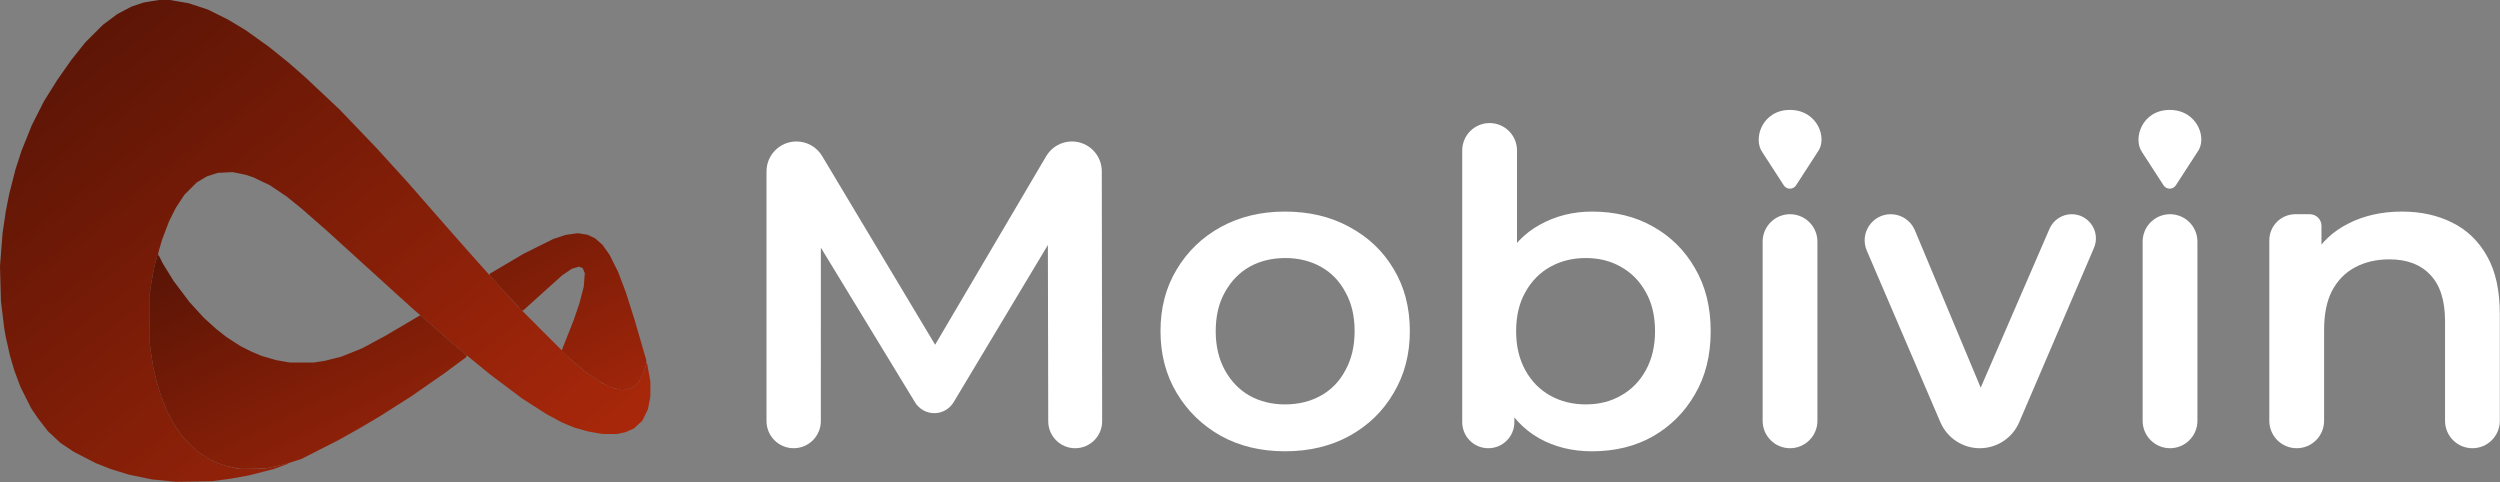
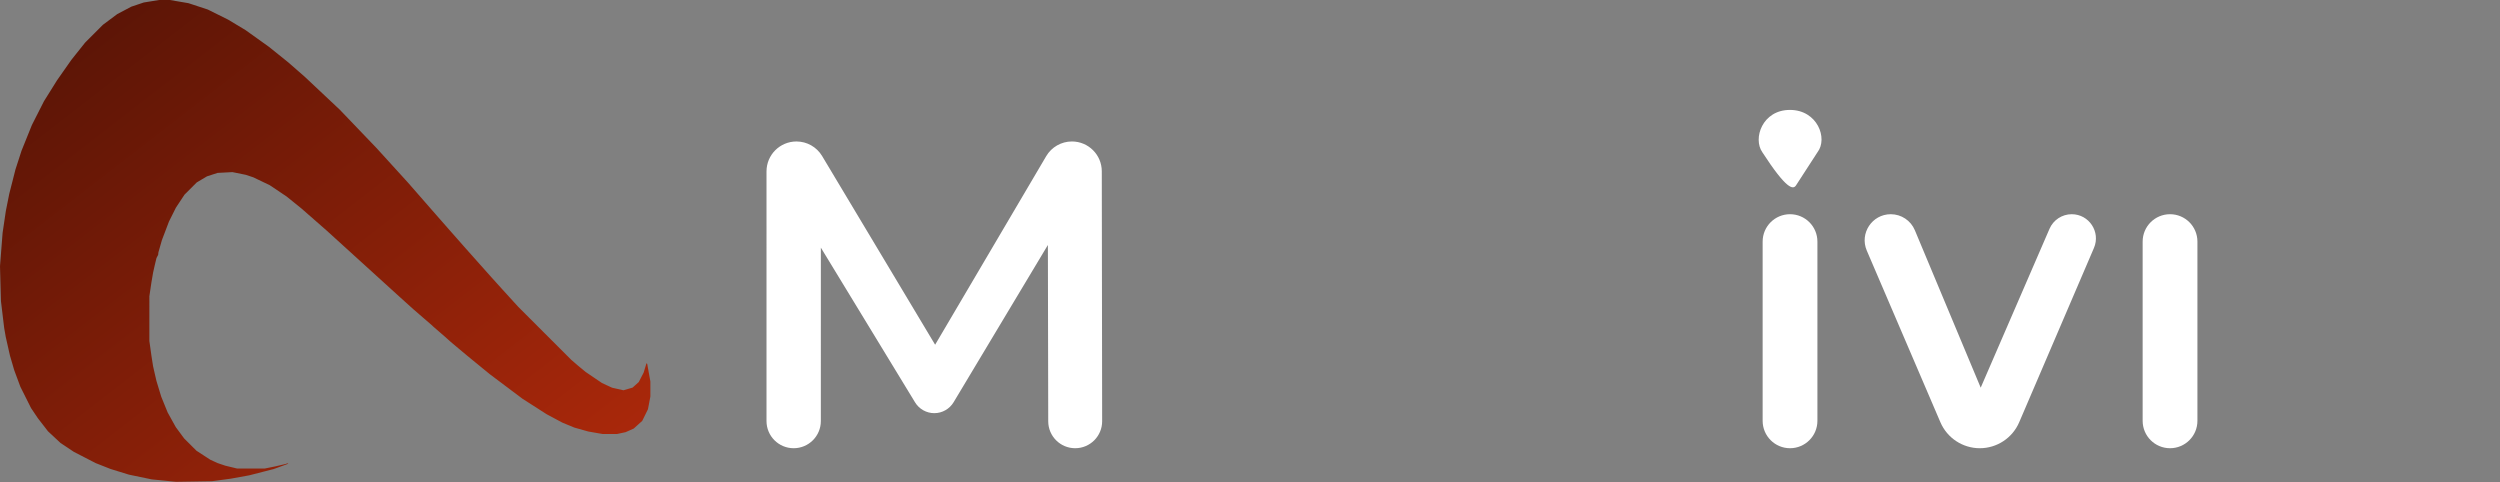
<svg xmlns="http://www.w3.org/2000/svg" width="6846" height="1320" viewBox="0 0 6846 1320" fill="none">
  <rect x="0" y="0" width="6846" height="1320" fill="#808080" stroke="none" />
  <path d="M473.435 1318.52L464.532 1317.64L440.05 1315.19L415.568 1312.74L384.409 1306.28L353.25 1299.82L327.953 1292.02L302.656 1284.21L282.327 1276.18L261.999 1268.16L232.128 1252.76L202.258 1237.36L183.979 1225.2L165.699 1213.04L148.561 1197.03L131.423 1181.03L117.505 1163.06L103.586 1145.09L94.267 1131.22L84.949 1117.35L70.349 1088.18L55.748 1059.01L47.361 1036.4L38.974 1013.78L33.113 993.75L27.252 973.719L21.477 948.124L15.702 922.53L13.57 910.288L11.438 898.047L7.022 861.324L2.606 824.601L1.303 776.75L0 728.899L3.562 683.273L7.124 637.647L11.57 607.601L16.015 577.555L20.686 554.186L25.356 530.816L33.854 497.432L42.352 464.047L50.635 438.452L58.919 412.857L73.142 377.583L87.365 342.309L103.91 309.701L120.455 277.093L138.244 248.618L156.032 220.143L175.631 192.174L195.23 164.204L214.085 140.525L232.941 116.847L257.485 92.297L282.03 67.748L301.606 53.133L321.181 38.518L340.554 28.32L359.927 18.121L376.805 12.468L393.684 6.816L414.641 3.417L435.599 0.019L450.401 0.009L465.203 0L490.642 4.349L516.082 8.698L542.61 17.416L569.138 26.133L596.93 39.951L624.723 53.769L648.823 68.289L672.924 82.81L704.87 105.658L736.816 128.505L763.146 149.686L789.476 170.867L811.733 190.301L833.989 209.734L882.206 255.049L930.423 300.364L980.68 352.823L1030.94 405.282L1073.89 452.47L1116.84 499.657L1149.91 537.493L1182.98 575.329L1204.34 599.686L1225.7 624.044L1250.18 651.818L1274.67 679.592L1304.56 713.148L1334.46 746.703L1340.42 753.38L1346.39 760.057L1360.46 775.637L1374.53 791.216L1396.83 815.698L1419.12 840.18L1491.56 912.611L1564 985.041L1572.9 992.736L1581.8 1000.43L1592.93 1009.62L1604.06 1018.8L1626.27 1033.85L1648.48 1048.89L1662.31 1055.3L1676.15 1061.7L1691.69 1065.21L1707.23 1068.72L1719.73 1065.09L1732.22 1061.45L1740.7 1053.79L1749.18 1046.13L1755.85 1033.3L1762.52 1020.46L1766.44 1007.54L1770.36 994.613L1771.36 995.604L1772.35 996.595L1776.67 1020.59L1781 1044.58V1065.15V1085.72L1777.69 1103.17L1774.38 1120.61L1766.53 1136.57L1758.67 1152.53L1747.02 1163.06L1735.37 1173.58L1724.25 1178.52L1713.12 1183.46L1701.32 1185.98L1689.53 1188.49H1669.9H1650.27L1630.64 1185.07L1611 1181.65L1591.95 1176.28L1572.9 1170.91L1556.51 1164.15L1540.12 1157.38L1518.67 1145.93L1497.23 1134.48L1464.01 1113.2L1430.78 1091.93L1386.11 1058.37L1341.44 1024.81L1310.28 999.323L1279.12 973.839L1256.86 955.186L1234.6 936.534L1226.8 929.531L1218.99 922.529L1202.31 908.065L1185.64 893.601L1184.53 892.457L1183.42 891.314L1157.82 869.2L1132.23 847.086L1112.19 829.011L1092.16 810.937L993.118 720.953L894.072 630.97L859.579 600.764L825.087 570.559L805.056 554.394L785.025 538.229L761.894 522.705L738.764 507.181L716.269 496.4L693.774 485.619L683.504 482.195L673.234 478.771L654.867 475.05L636.501 471.328L616.173 472.398L595.845 473.468L581.379 478.157L566.912 482.847L552.791 491.229L538.669 499.612L521.968 516.314L505.267 533.015L493.485 550.833L481.704 568.652L472.239 587.57L462.773 606.488L453.043 632.083L443.313 657.677L438.555 674.37L433.796 691.062L433.448 694.401L433.1 697.739L430.797 702.19L428.494 706.642L426.082 716.657L423.669 726.672L421.437 736.688L419.204 746.703L416.919 760.057L414.633 773.411L411.833 792.329L409.033 811.247L409.026 872.452L409.019 933.657L411.82 953.688L414.621 973.719L416.88 988.185L419.14 1002.65L421.405 1012.67L423.669 1022.68L425.98 1032.7L428.29 1042.71L434.841 1064.33L441.391 1085.94L450.255 1107.73L459.118 1129.51L470.219 1149.54L481.32 1169.58L492.836 1185.15L504.351 1200.73L521.165 1217.49L537.979 1234.24L556.897 1246.57L575.814 1258.9L585.83 1263.49L595.845 1268.09L606.415 1271.66L616.985 1275.24L633.123 1279.12L649.261 1283.01L687.097 1283.01L724.933 1283.02L739.399 1280.08L753.866 1277.14L768.032 1273.82L782.198 1270.51L785.837 1269.21L789.476 1267.91L788.194 1269.36L786.912 1270.81L768.163 1277.63L749.415 1284.46L716.03 1293.04L682.645 1301.62L657.05 1306.25L631.456 1310.88L605.861 1314.31L580.266 1317.73L531.302 1318.56L482.337 1319.39L473.435 1318.52Z" fill="url(#paint0_linear_1076_17)" />
-   <path d="M654.825 1282.82L647.036 1281.83L632.011 1278.54L616.986 1275.24L606.416 1271.66L595.846 1268.09L585.831 1263.49L575.815 1258.9L556.897 1246.57L537.979 1234.24L521.166 1217.49L504.352 1200.73L492.836 1185.16L481.321 1169.58L470.22 1149.54L459.119 1129.51L450.255 1107.73L441.391 1085.94L434.841 1064.33L428.291 1042.71L425.825 1032.14L423.359 1021.57L421.25 1012.11L419.141 1002.65L416.881 988.186L414.621 973.719L411.82 953.688L409.02 933.658L409.026 872.452L409.033 811.247L411.834 792.329L414.634 773.411L416.953 760.058L419.271 746.704L421.648 735.575L424.026 724.447L427.177 712.804L430.327 701.16L432.328 699.924L434.328 698.688L440.247 710.368L446.167 722.049L460.627 745.505L475.087 768.96L496.853 797.893L518.619 826.827L538.314 848.449L558.01 870.071L574.742 885.172L591.474 900.273L605.901 911.674L620.328 923.074L639.246 935.331L658.164 947.588L673.743 955.389L689.323 963.189L703.092 968.979L716.862 974.77L736.447 980.446L756.032 986.121L774.98 989.463L793.928 992.804L826.508 992.803L859.087 992.802L874.359 990.4L889.631 987.997L911.887 982.421L934.144 976.846L962.458 965.551L990.773 954.256L1022.55 937.179L1054.33 920.102L1102.72 891.581L1151.11 863.061L1167.26 877.213L1183.42 891.366L1184.53 892.483L1185.64 893.601L1202.31 908.065L1218.98 922.53L1223.45 926.636L1227.93 930.743L1253.08 951.898L1278.23 973.053L1277.4 975.612L1276.58 978.171L1245.58 1001.02L1214.57 1023.87L1170.06 1054.78L1125.55 1085.7L1082.15 1113.26L1038.75 1140.83L1012.04 1156.62L985.334 1172.4L956.401 1188.63L927.467 1204.86L876.277 1230.89L825.088 1256.93L803.944 1263.67L782.8 1270.41L768.334 1273.73L753.867 1277.05L741.626 1279.62L729.385 1282.19L696 1283L662.616 1283.81L654.825 1282.82ZM1686.28 1063.94L1670.57 1059.82L1655.16 1051.65L1639.76 1043.48L1621.91 1031.06L1604.06 1018.63L1592.93 1009.53L1581.81 1000.43L1572.95 992.639L1564.09 984.847L1551.04 972.508L1537.98 960.168L1554.64 917.98L1571.29 875.791L1579.23 852.422L1587.16 829.052L1592.89 806.796L1598.61 784.54L1599.99 766.303L1601.37 748.066L1598.47 741.077L1595.58 734.088L1590.44 732.134L1585.29 730.179L1575.56 733.108L1565.83 736.038L1552.62 745.009L1539.41 753.979L1518.32 772.917L1497.23 791.854L1464.96 820.997L1432.69 850.14L1430.07 850.165L1427.45 850.19L1422.93 844.448L1418.41 838.705L1396.42 814.958L1374.42 791.211L1357.36 772.338L1340.29 753.465L1340.99 751.38L1341.68 749.295L1388.3 721.792L1434.91 694.29L1474.97 674.369L1515.04 654.449L1532.12 648.828L1549.2 643.207L1565.83 640.894L1582.45 638.582L1595.68 640.712L1608.9 642.841L1619.2 647.684L1629.51 652.528L1639.66 661.463L1649.81 670.398L1659.51 684.066L1669.21 697.734L1680.89 721.103L1692.58 744.472L1703.37 773.005L1714.17 801.538L1726.31 839.775L1738.45 878.011L1754.16 932.324L1769.87 986.637V991.57V996.503L1765.45 1010.35L1761.02 1024.2L1755.01 1035.24L1749 1046.29L1740.65 1053.83L1732.3 1061.38L1720.64 1064.84L1708.97 1068.3L1705.48 1068.18L1701.99 1068.06L1686.28 1063.94Z" fill="url(#paint1_linear_1076_17)" />
-   <path d="M6577.91 579.4C6629.11 579.4 6674.71 589.4 6714.71 609.4C6755.51 629.4 6787.51 660.2 6810.71 701.8C6833.91 742.6 6845.51 795.4 6845.51 860.2V1152.4C6845.51 1193.82 6811.93 1227.4 6770.51 1227.4V1227.4C6729.09 1227.4 6695.51 1193.82 6695.51 1152.4V879.4C6695.51 822.6 6681.91 780.2 6654.71 752.2C6628.31 724.2 6591.11 710.2 6543.11 710.2C6507.91 710.2 6476.71 717.4 6449.51 731.8C6422.31 746.2 6401.11 767.8 6385.91 796.6C6371.51 824.6 6364.31 860.2 6364.31 903.4V1152.4C6364.31 1193.82 6330.73 1227.4 6289.31 1227.4V1227.4C6247.89 1227.4 6214.31 1193.82 6214.31 1152.4V658C6214.31 618.567 6246.28 586.6 6285.71 586.6H6325.21C6342.83 586.6 6357.11 600.883 6357.11 618.501V706.979C6357.11 719.621 6339.98 723.501 6334.53 712.091V712.091C6332.89 708.644 6332.99 704.603 6334.91 701.303C6357.17 663.09 6388.57 633.656 6429.11 613C6472.31 590.6 6521.91 579.4 6577.91 579.4Z" fill="white" />
  <path d="M5942.43 1227.4C5901.01 1227.4 5867.43 1193.82 5867.43 1152.4V661.6C5867.43 620.178 5901.01 586.6 5942.43 586.6V586.6C5983.85 586.6 6017.43 620.178 6017.43 661.6V1152.4C6017.43 1193.82 5983.85 1227.4 5942.43 1227.4V1227.4Z" fill="white" />
  <path d="M5421.49 1227.4C5374.53 1227.4 5332.09 1199.42 5313.58 1156.26L5112.02 686.244C5091.79 639.079 5126.39 586.6 5177.71 586.6V586.6C5206.52 586.6 5232.52 603.907 5243.64 630.494L5446.97 1116.62C5453.97 1133.34 5441.68 1151.8 5423.55 1151.8V1151.8C5405.28 1151.8 5392.99 1133.09 5400.25 1116.32L5612.39 626.519C5622.89 602.285 5646.78 586.6 5673.19 586.6V586.6C5720.76 586.6 5752.82 635.243 5734.08 678.962L5529.39 1156.26C5510.88 1199.42 5468.44 1227.4 5421.49 1227.4V1227.4Z" fill="white" />
  <path d="M4901.81 1227.4C4860.39 1227.4 4826.81 1193.82 4826.81 1152.4V661.6C4826.81 620.178 4860.39 586.6 4901.81 586.6V586.6C4943.23 586.6 4976.81 620.178 4976.81 661.6V1152.4C4976.81 1193.82 4943.23 1227.4 4901.81 1227.4V1227.4Z" fill="white" />
-   <path d="M4359.36 1235.8C4304.96 1235.8 4256.56 1223.8 4214.16 1199.8C4171.76 1175.8 4138.16 1139.8 4113.36 1091.8C4089.36 1043 4077.36 981.4 4077.36 907C4077.36 831.8 4089.76 770.2 4114.56 722.2C4140.16 674.2 4174.16 638.6 4216.56 615.4C4259.76 591.4 4307.36 579.4 4359.36 579.4C4422.56 579.4 4478.16 593 4526.16 620.2C4574.96 647.4 4613.36 685.4 4641.36 734.2C4670.16 783 4684.56 840.6 4684.56 907C4684.56 973.4 4670.16 1031 4641.36 1079.8C4613.36 1128.6 4574.96 1167 4526.16 1195C4478.16 1222.2 4422.56 1235.8 4359.36 1235.8ZM4075.56 1227.4C4036.12 1227.4 4004.16 1195.43 4004.16 1156V412C4004.16 370.579 4037.73 337 4079.16 337V337C4120.58 337 4154.16 370.579 4154.16 412V735.4L4142.16 905.8L4146.96 1076.2V1156C4146.96 1195.43 4114.99 1227.4 4075.56 1227.4V1227.4ZM4342.56 1107.4C4378.56 1107.4 4410.56 1099.4 4438.56 1083.4C4467.36 1067.4 4490.16 1044.2 4506.96 1013.8C4523.76 983.4 4532.16 947.8 4532.16 907C4532.16 865.4 4523.76 829.8 4506.96 800.2C4490.16 769.8 4467.36 746.6 4438.56 730.6C4410.56 714.6 4378.56 706.6 4342.56 706.6C4306.56 706.6 4274.16 714.6 4245.36 730.6C4216.56 746.6 4193.76 769.8 4176.96 800.2C4160.16 829.8 4151.76 865.4 4151.76 907C4151.76 947.8 4160.16 983.4 4176.96 1013.8C4193.76 1044.2 4216.56 1067.4 4245.36 1083.4C4274.16 1099.4 4306.56 1107.4 4342.56 1107.4Z" fill="white" />
-   <path d="M3518.71 1235.8C3453.11 1235.8 3394.71 1221.8 3343.51 1193.8C3292.31 1165 3251.91 1125.8 3222.31 1076.2C3192.71 1026.6 3177.91 970.2 3177.91 907C3177.91 843 3192.71 786.6 3222.31 737.8C3251.91 688.2 3292.31 649.4 3343.51 621.4C3394.71 593.4 3453.11 579.4 3518.71 579.4C3585.11 579.4 3643.91 593.4 3695.11 621.4C3747.11 649.4 3787.51 687.8 3816.31 736.6C3845.91 785.4 3860.71 842.2 3860.71 907C3860.71 970.2 3845.91 1026.6 3816.31 1076.2C3787.51 1125.8 3747.11 1165 3695.11 1193.8C3643.91 1221.8 3585.11 1235.8 3518.71 1235.8ZM3518.71 1107.4C3555.51 1107.4 3588.31 1099.4 3617.11 1083.4C3645.91 1067.4 3668.31 1044.2 3684.31 1013.8C3701.11 983.4 3709.51 947.8 3709.51 907C3709.51 865.4 3701.11 829.8 3684.31 800.2C3668.31 769.8 3645.91 746.6 3617.11 730.6C3588.31 714.6 3555.91 706.6 3519.91 706.6C3483.11 706.6 3450.31 714.6 3421.51 730.6C3393.51 746.6 3371.11 769.8 3354.31 800.2C3337.51 829.8 3329.11 865.4 3329.11 907C3329.11 947.8 3337.51 983.4 3354.31 1013.8C3371.11 1044.2 3393.51 1067.4 3421.51 1083.4C3450.31 1099.4 3482.71 1107.4 3518.71 1107.4Z" fill="white" />
  <path d="M2173.4 1227.4C2132.31 1227.4 2099 1194.09 2099 1153L2099.02 469.352C2099.02 424.091 2135.71 387.4 2180.97 387.4V387.4C2209.79 387.4 2236.48 402.531 2251.29 427.25L2577.29 971.653C2584.92 984.399 2575.74 1000.6 2560.88 1000.6V1000.6C2546.09 1000.6 2536.9 984.52 2544.4 971.771L2864.9 427.673C2879.6 402.719 2906.4 387.4 2935.36 387.4V387.4C2980.48 387.4 3017.07 423.942 3017.14 469.06L3018.12 1153.48C3018.17 1194.29 2985.11 1227.4 2944.3 1227.4V1227.4C2903.58 1227.4 2870.56 1194.44 2870.48 1153.73L2869.45 630.297C2869.43 624.062 2874.48 619 2880.72 619V619C2889.48 619 2894.89 628.557 2890.39 636.071L2611.39 1101.43C2600.24 1120.02 2580.16 1131.4 2558.48 1131.4V1131.4C2536.96 1131.4 2516.99 1120.18 2505.8 1101.8L2223.81 638.687C2218.55 630.056 2224.77 619 2234.87 619V619C2242.02 619 2247.82 624.799 2247.82 631.952L2247.8 1153C2247.8 1194.09 2214.49 1227.4 2173.4 1227.4V1227.4Z" fill="white" />
-   <path fill-rule="evenodd" clip-rule="evenodd" d="M4918.27 507.534L4977.09 416.76C5005.98 379.35 4977.1 300.989 4901.49 301C4825.87 301.011 4799.66 379.35 4825.89 416.76L4884.71 507.534C4892.59 519.7 4910.39 519.7 4918.27 507.534Z" fill="white" />
-   <path fill-rule="evenodd" clip-rule="evenodd" d="M5958.27 507.534L6017.09 416.76C6045.98 379.35 6017.1 300.989 5941.49 301C5865.87 301.011 5839.66 379.35 5865.89 416.76L5924.71 507.534C5932.59 519.7 5950.39 519.7 5958.27 507.534Z" fill="white" />
+   <path fill-rule="evenodd" clip-rule="evenodd" d="M4918.27 507.534L4977.09 416.76C5005.98 379.35 4977.1 300.989 4901.49 301C4825.87 301.011 4799.66 379.35 4825.89 416.76C4892.59 519.7 4910.39 519.7 4918.27 507.534Z" fill="white" />
  <defs>
    <linearGradient id="paint0_linear_1076_17" x1="1.02501e-05" y1="36.725" x2="1288.91" y2="1700.59" gradientUnits="userSpaceOnUse">
      <stop stop-color="#541305" />
      <stop offset="1" stop-color="#AF290B" />
    </linearGradient>
    <linearGradient id="paint1_linear_1076_17" x1="409.02" y1="656.542" x2="927.152" y2="1701.62" gradientUnits="userSpaceOnUse">
      <stop stop-color="#541305" />
      <stop offset="1" stop-color="#AF290B" />
    </linearGradient>
  </defs>
</svg>